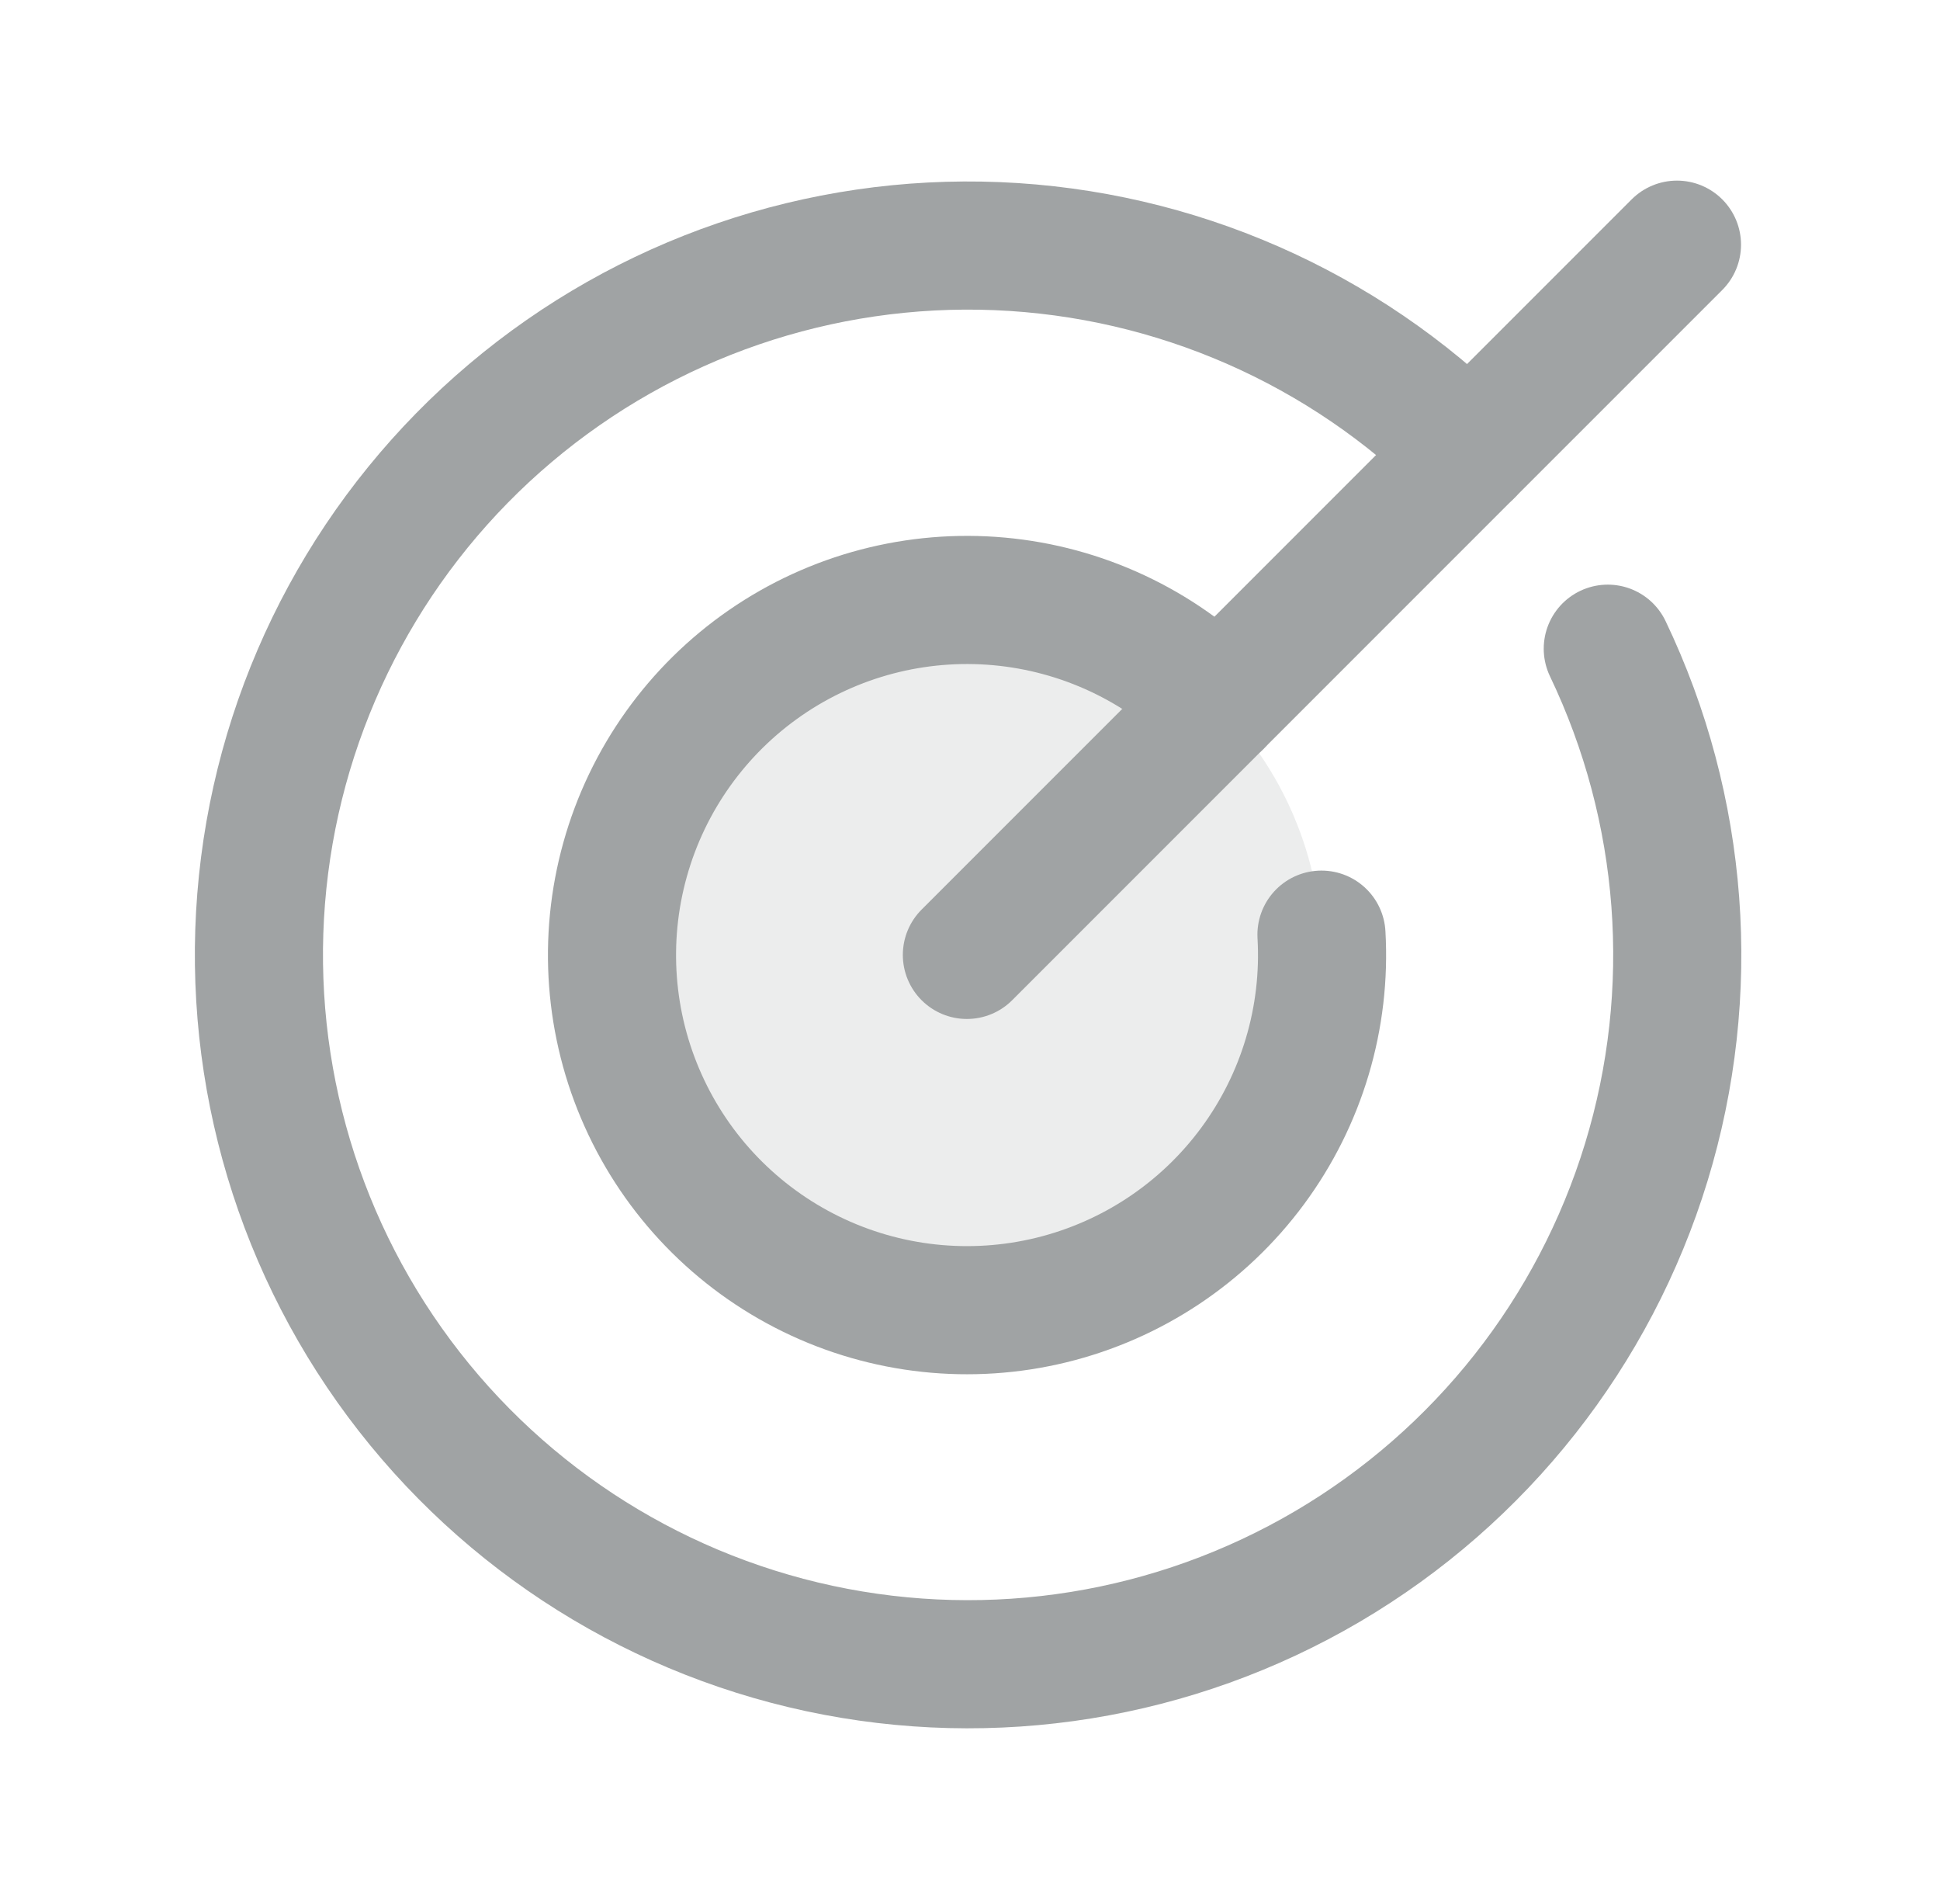
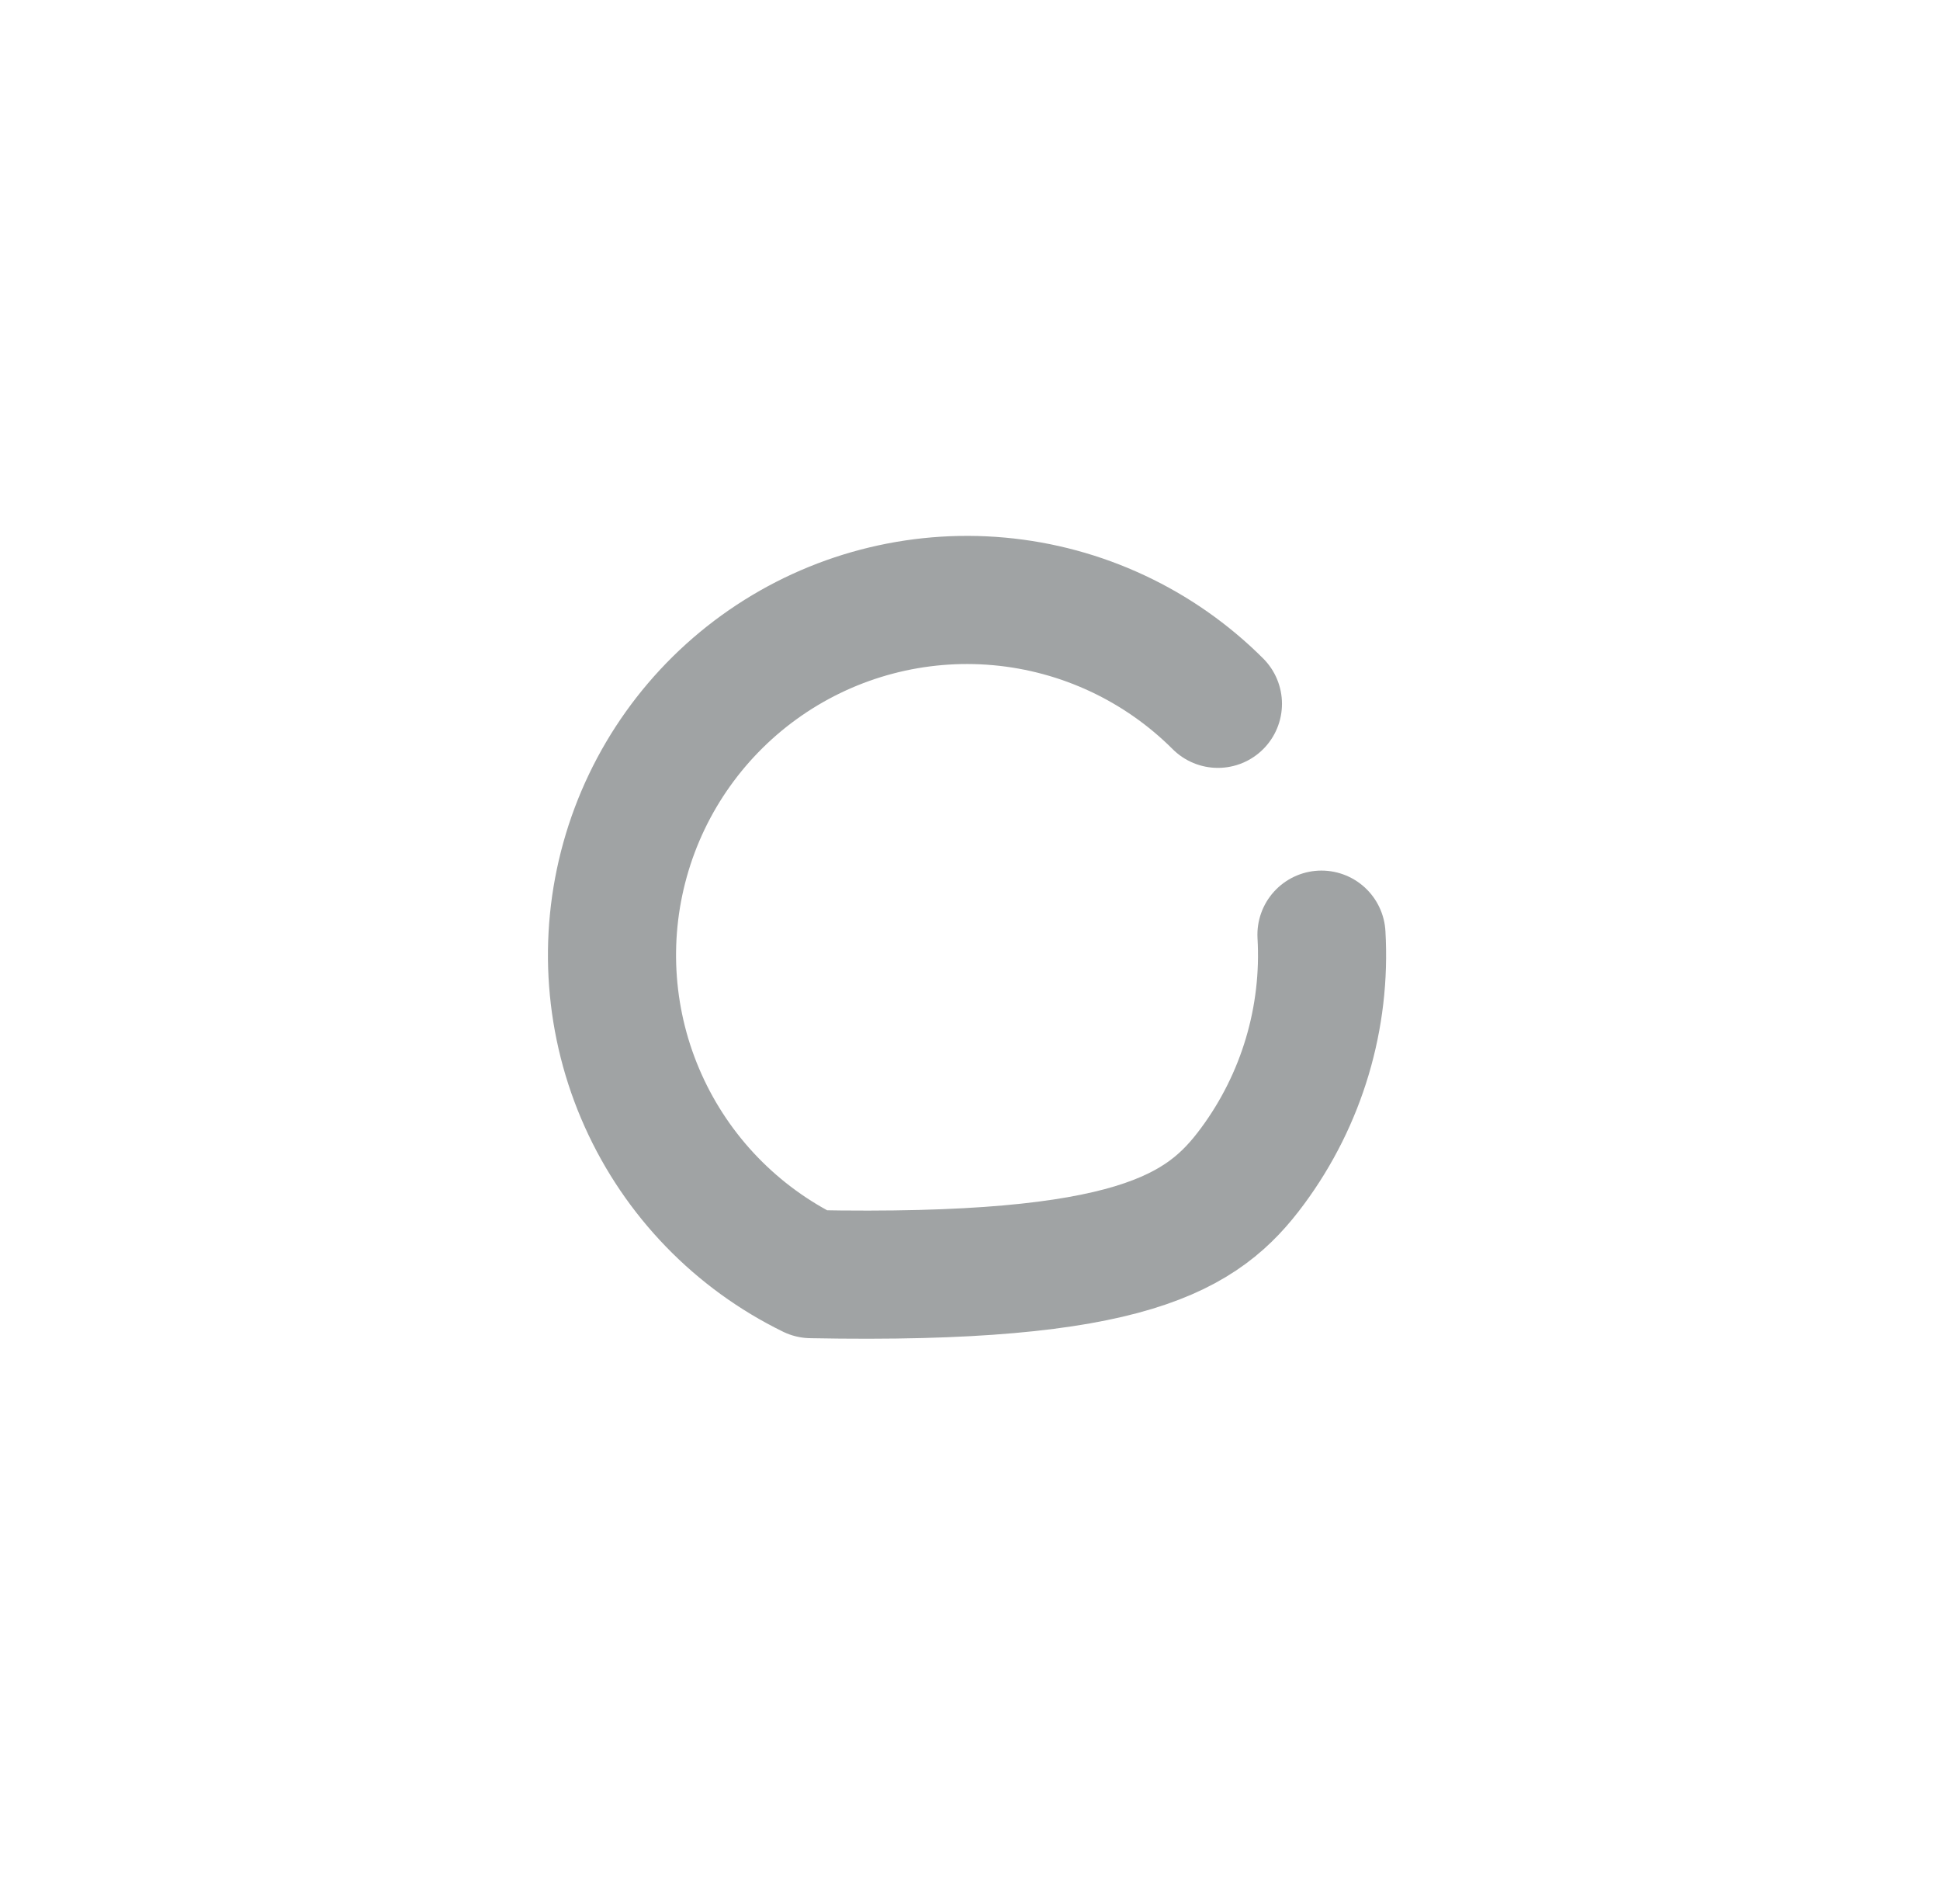
<svg xmlns="http://www.w3.org/2000/svg" width="53" height="52" viewBox="0 0 53 52" fill="none">
  <g opacity="0.4">
-     <path opacity="0.2" d="M26.415 35.781C31.772 35.781 36.114 31.438 36.114 26.081C36.114 20.725 31.772 16.382 26.415 16.382C21.058 16.382 16.716 20.725 16.716 26.081C16.716 31.438 21.058 35.781 26.415 35.781Z" fill="#121A1B" />
-     <path d="M26.415 26.081L45.814 6.683" stroke="#121A1B" stroke-width="3.5" stroke-linecap="round" stroke-linejoin="round" />
-     <path d="M40.132 12.365C36.696 8.937 32.098 6.924 27.249 6.723C22.4 6.523 17.652 8.149 13.944 11.282C10.237 14.414 7.84 18.824 7.228 23.638C6.616 28.453 7.834 33.322 10.64 37.282C13.446 41.242 17.636 44.005 22.381 45.024C27.127 46.042 32.081 45.243 36.266 42.784C40.45 40.324 43.558 36.384 44.977 31.742C46.395 27.101 46.019 22.096 43.924 17.718" stroke="#121A1B" stroke-width="3.5" stroke-linecap="round" stroke-linejoin="round" />
-     <path d="M33.273 19.223C31.669 17.621 29.553 16.631 27.295 16.426C25.037 16.221 22.778 16.814 20.911 18.102C19.045 19.39 17.688 21.291 17.078 23.475C16.467 25.659 16.641 27.988 17.57 30.057C18.498 32.126 20.122 33.804 22.16 34.8C24.197 35.796 26.519 36.046 28.721 35.508C30.924 34.97 32.869 33.676 34.217 31.853C35.566 30.03 36.233 27.792 36.102 25.528" stroke="#121A1B" stroke-width="3.5" stroke-linecap="round" stroke-linejoin="round" />
+     <path d="M33.273 19.223C31.669 17.621 29.553 16.631 27.295 16.426C25.037 16.221 22.778 16.814 20.911 18.102C19.045 19.39 17.688 21.291 17.078 23.475C16.467 25.659 16.641 27.988 17.57 30.057C18.498 32.126 20.122 33.804 22.16 34.8C30.924 34.97 32.869 33.676 34.217 31.853C35.566 30.03 36.233 27.792 36.102 25.528" stroke="#121A1B" stroke-width="3.5" stroke-linecap="round" stroke-linejoin="round" />
  </g>
</svg>